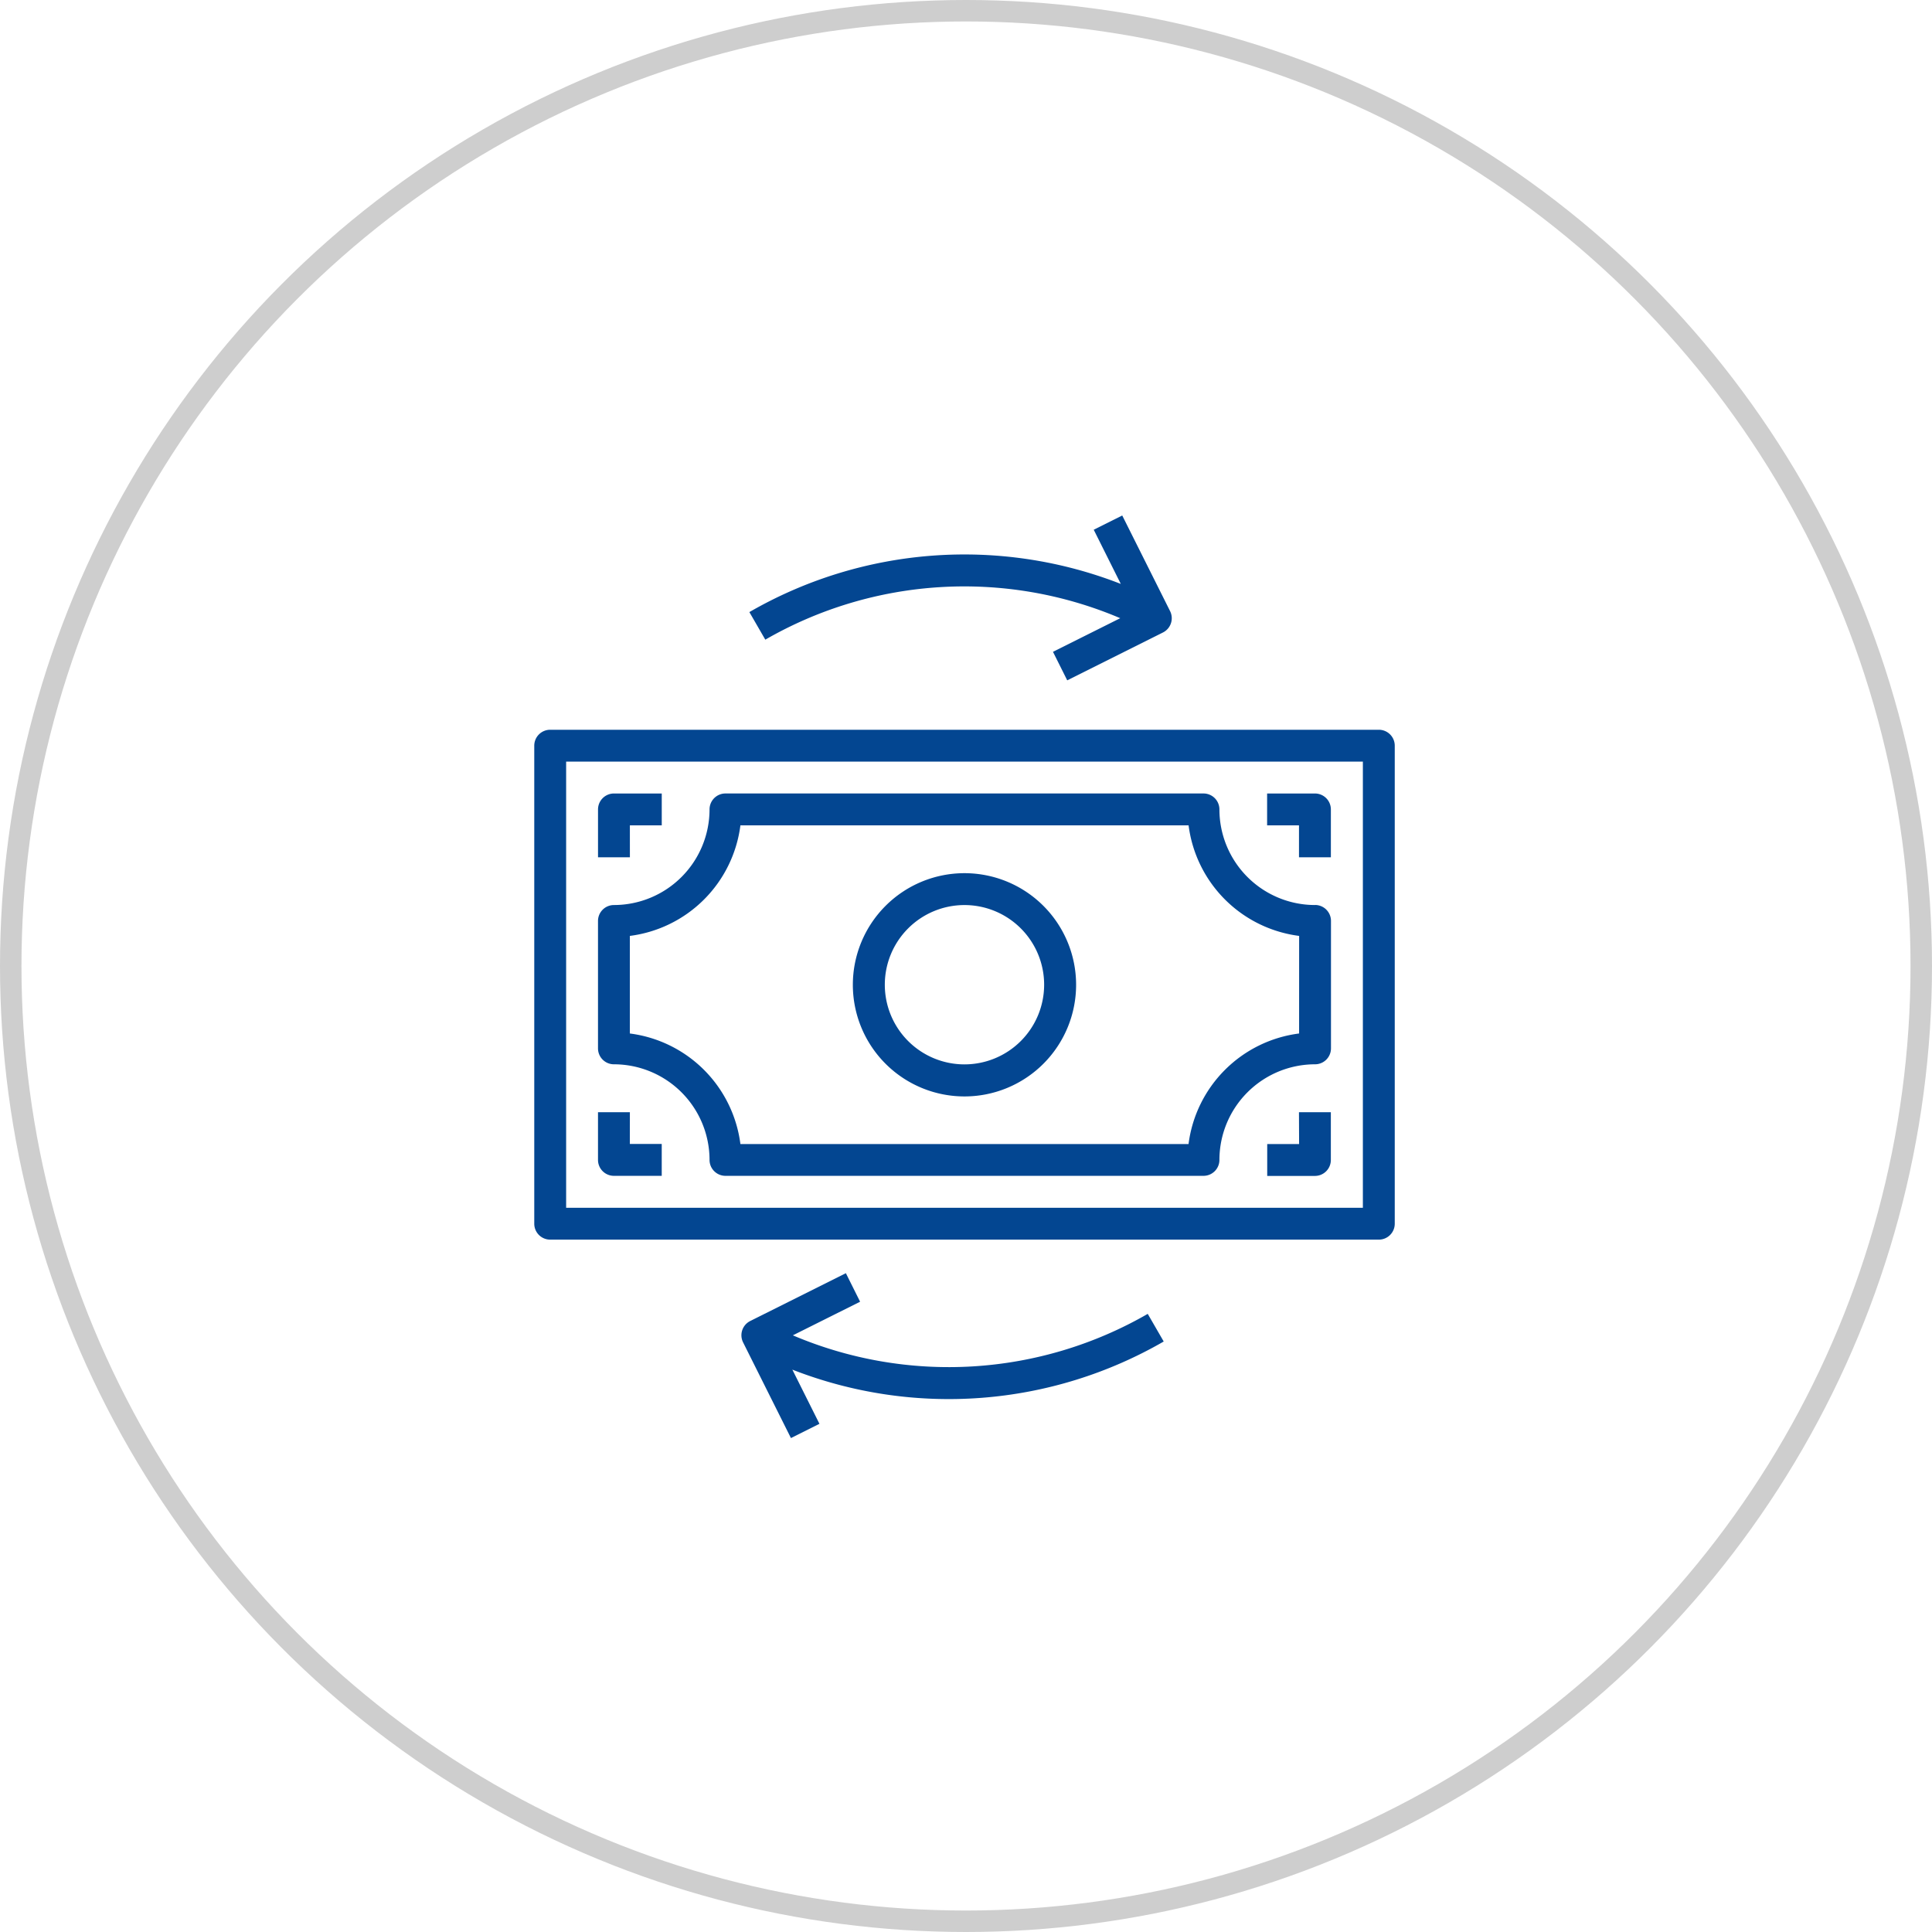
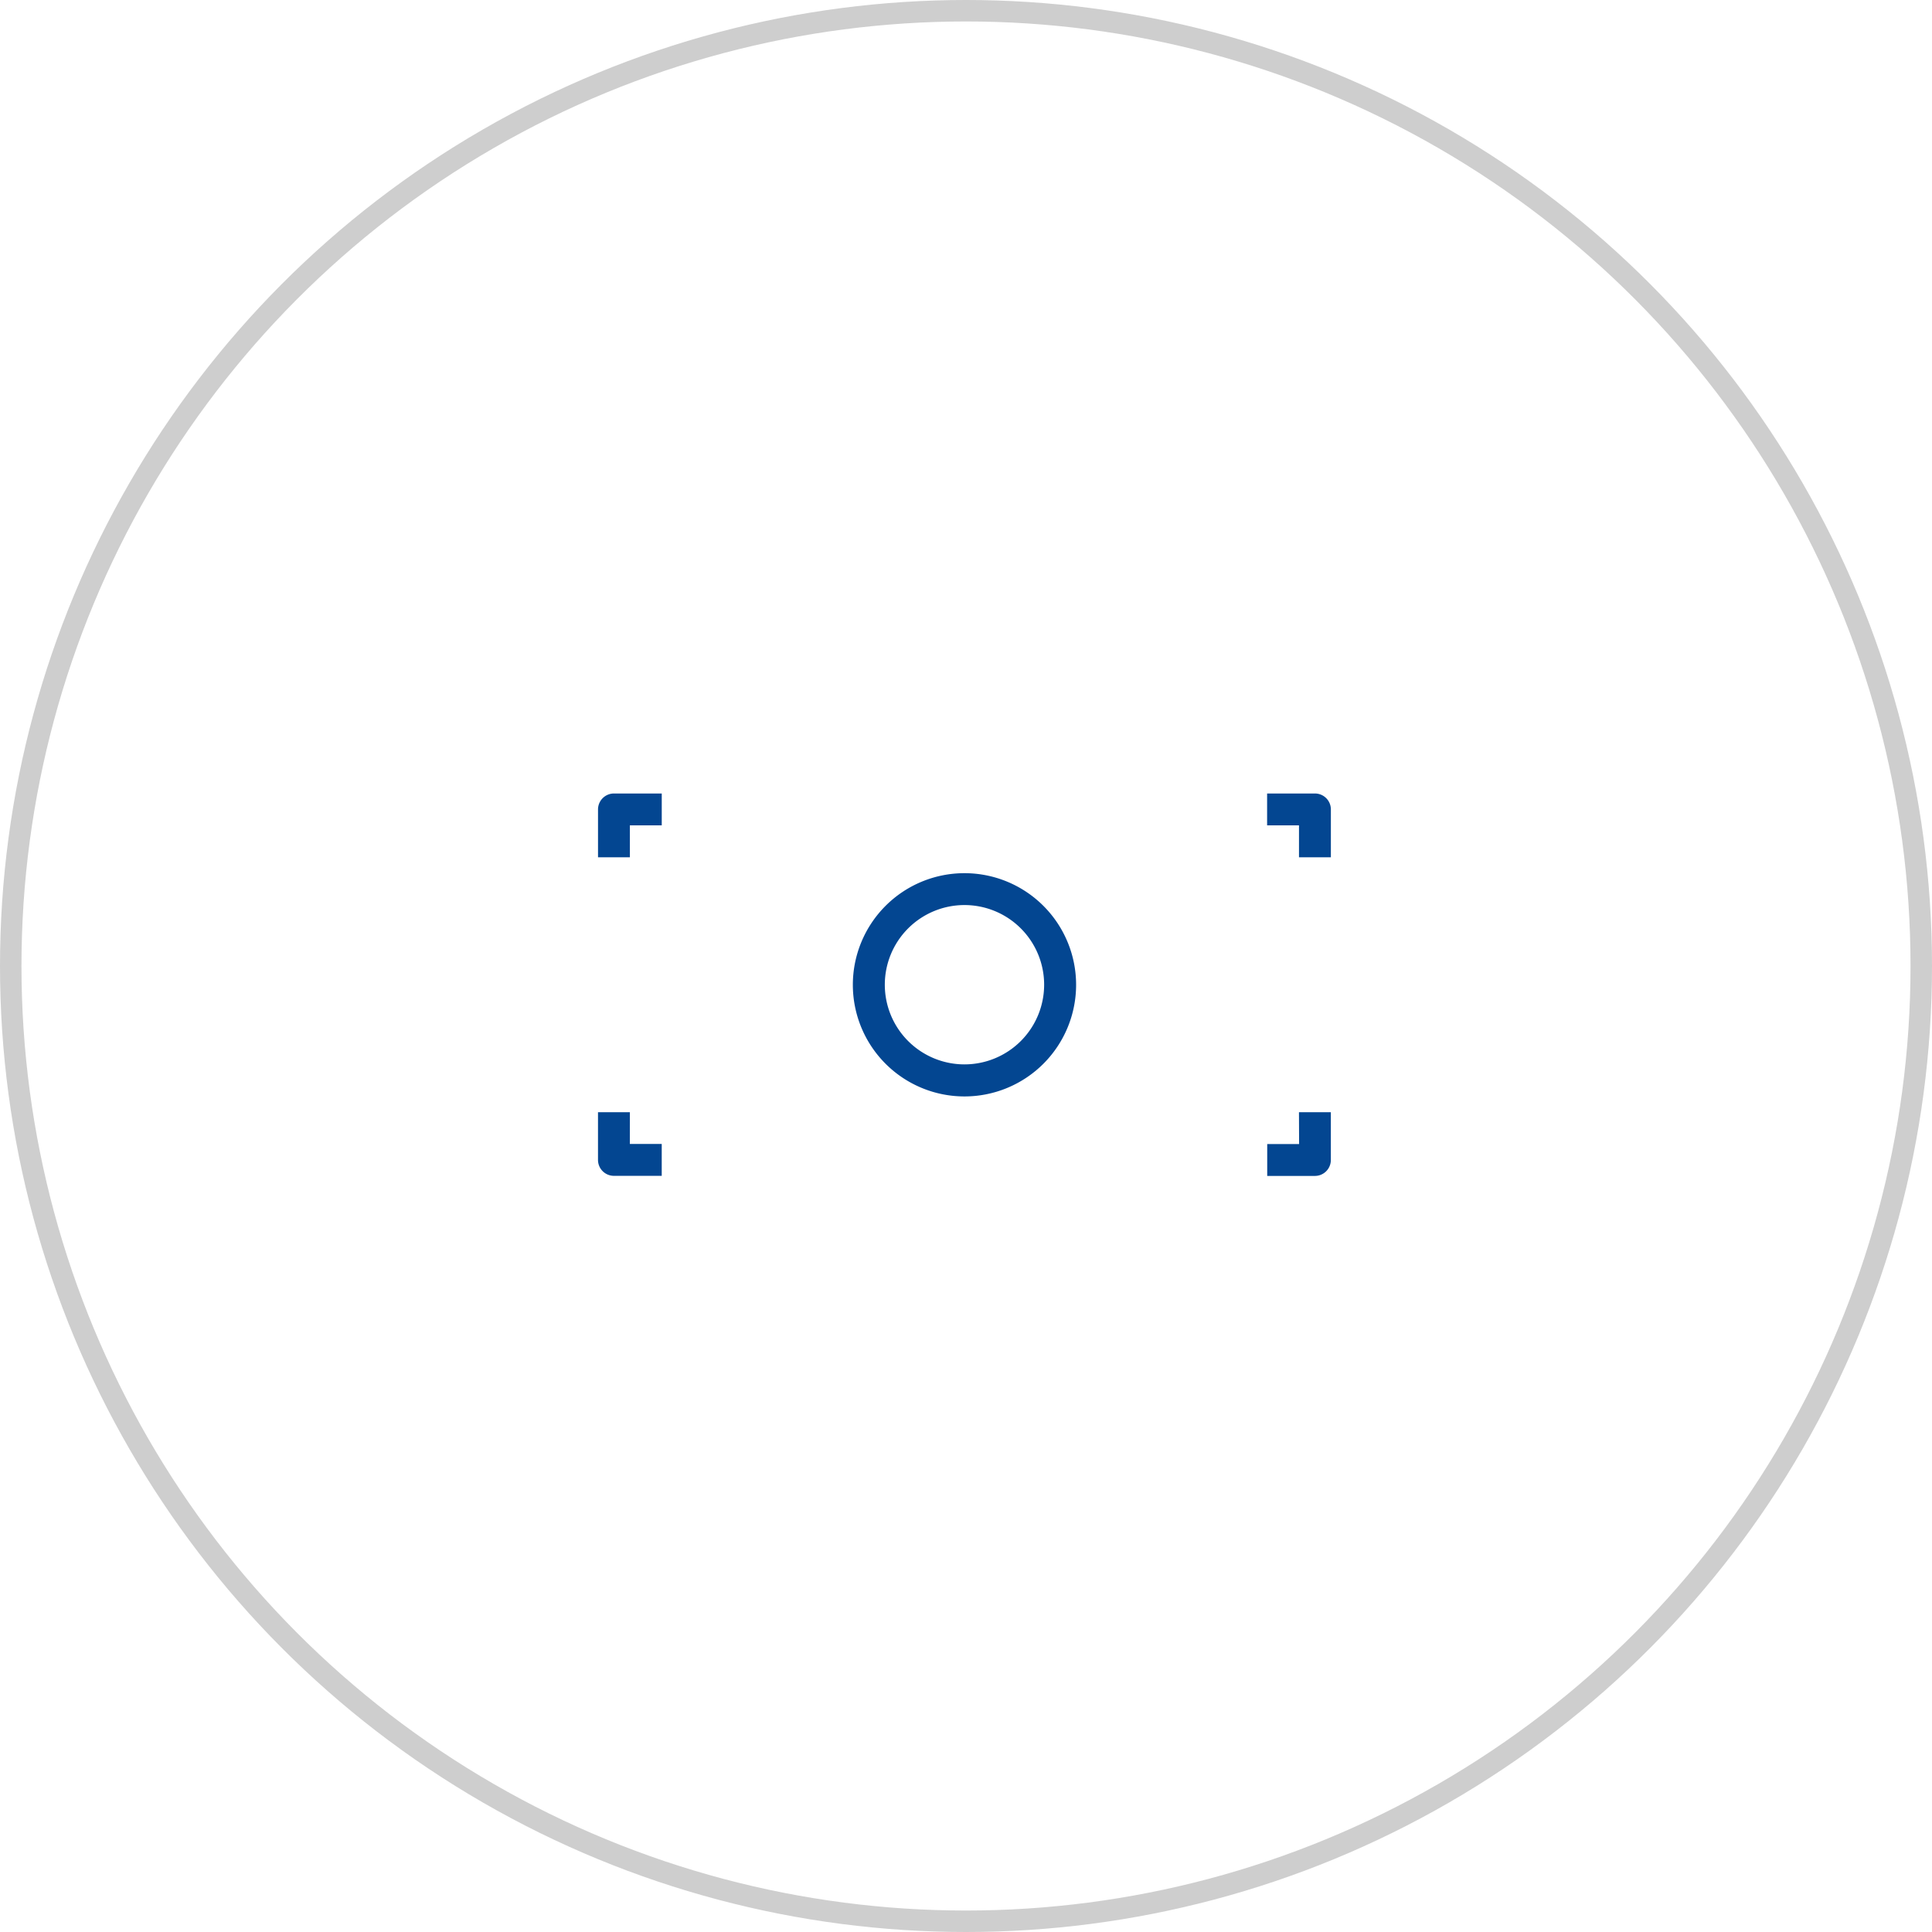
<svg xmlns="http://www.w3.org/2000/svg" width="90" height="90" viewBox="0 0 90 90">
  <defs>
    <style>.a{fill:transparent;stroke:#cecece;}.b{fill:#034691;}.c{stroke:none;}.d{fill:none;}</style>
  </defs>
  <g transform="translate(-632 -1346)">
    <g class="a" transform="translate(632 1346)">
-       <circle class="c" cx="45" cy="45" r="45" />
      <circle class="d" cx="45" cy="45" r="44.5" />
    </g>
    <g transform="translate(190.888 1217.014)">
      <path class="b" d="M631.145,332.516a5.2,5.2,0,1,0,5.2,5.2,5.2,5.2,0,0,0-5.2-5.2Zm0,8.907a3.711,3.711,0,1,1,3.711-3.711,3.712,3.712,0,0,1-3.711,3.711Zm0,0" transform="translate(-145.104 -162.854)" />
      <path class="b" d="M499.473,294.012h1.485v-1.485h-2.227a.743.743,0,0,0-.742.743V295.5h1.485Zm0,0" transform="translate(-29.019 -126.577)" />
      <path class="b" d="M499.473,452.477h-1.485V454.7a.742.742,0,0,0,.742.742h2.227v-1.485h-1.485Zm0,0" transform="translate(-29.019 -271.681)" />
-       <path class="b" d="M466,261.281v22.268a.742.742,0,0,0,.743.742h38.6a.742.742,0,0,0,.742-.742V261.281a.742.742,0,0,0-.742-.742h-38.6a.742.742,0,0,0-.743.742Zm1.485.743H504.6v20.783H467.485Zm0,0" transform="translate(0 -97.558)" />
-       <path class="b" d="M531.39,297.723a4.458,4.458,0,0,1-4.454-4.454.742.742,0,0,0-.742-.743H503.926a.742.742,0,0,0-.742.743,4.458,4.458,0,0,1-4.454,4.454.742.742,0,0,0-.742.742V304.4a.742.742,0,0,0,.742.742,4.458,4.458,0,0,1,4.454,4.454.742.742,0,0,0,.742.742h22.268a.742.742,0,0,0,.742-.742,4.459,4.459,0,0,1,4.454-4.454.742.742,0,0,0,.743-.742v-5.938a.742.742,0,0,0-.743-.742Zm-.742,5.984a5.952,5.952,0,0,0-5.15,5.15H504.622a5.952,5.952,0,0,0-5.15-5.15v-4.546a5.951,5.951,0,0,0,5.15-5.15H525.5a5.952,5.952,0,0,0,5.15,5.15Zm0,0" transform="translate(-29.019 -126.577)" />
      <path class="b" d="M836.1,292.527h-2.227v1.485h1.485V295.5h1.485V293.27a.742.742,0,0,0-.742-.743Zm0,0" transform="translate(-333.734 -126.577)" />
      <path class="b" d="M835.363,453.961h-1.485v1.485H836.1a.742.742,0,0,0,.742-.742v-2.227h-1.485Zm0,0" transform="translate(-333.734 -271.681)" />
-       <path class="b" d="M573.964,157.5l.742,1.284a18.557,18.557,0,0,1,16.534-1l-3.133,1.566.664,1.329,4.454-2.227a.743.743,0,0,0,.336-1L591.333,153l-1.328.663,1.261,2.524a20.032,20.032,0,0,0-17.3,1.311Zm0,0" transform="translate(-97.943)" />
-       <path class="b" d="M589.639,536.468l-.742-1.284a18.556,18.556,0,0,1-16.532,1l3.133-1.566-.663-1.329-4.454,2.227a.742.742,0,0,0-.332,1l2.227,4.454,1.328-.664-1.262-2.524a20.033,20.033,0,0,0,17.3-1.311Zm0,0" transform="translate(-94.319 -344.993)" />
    </g>
  </g>
</svg>